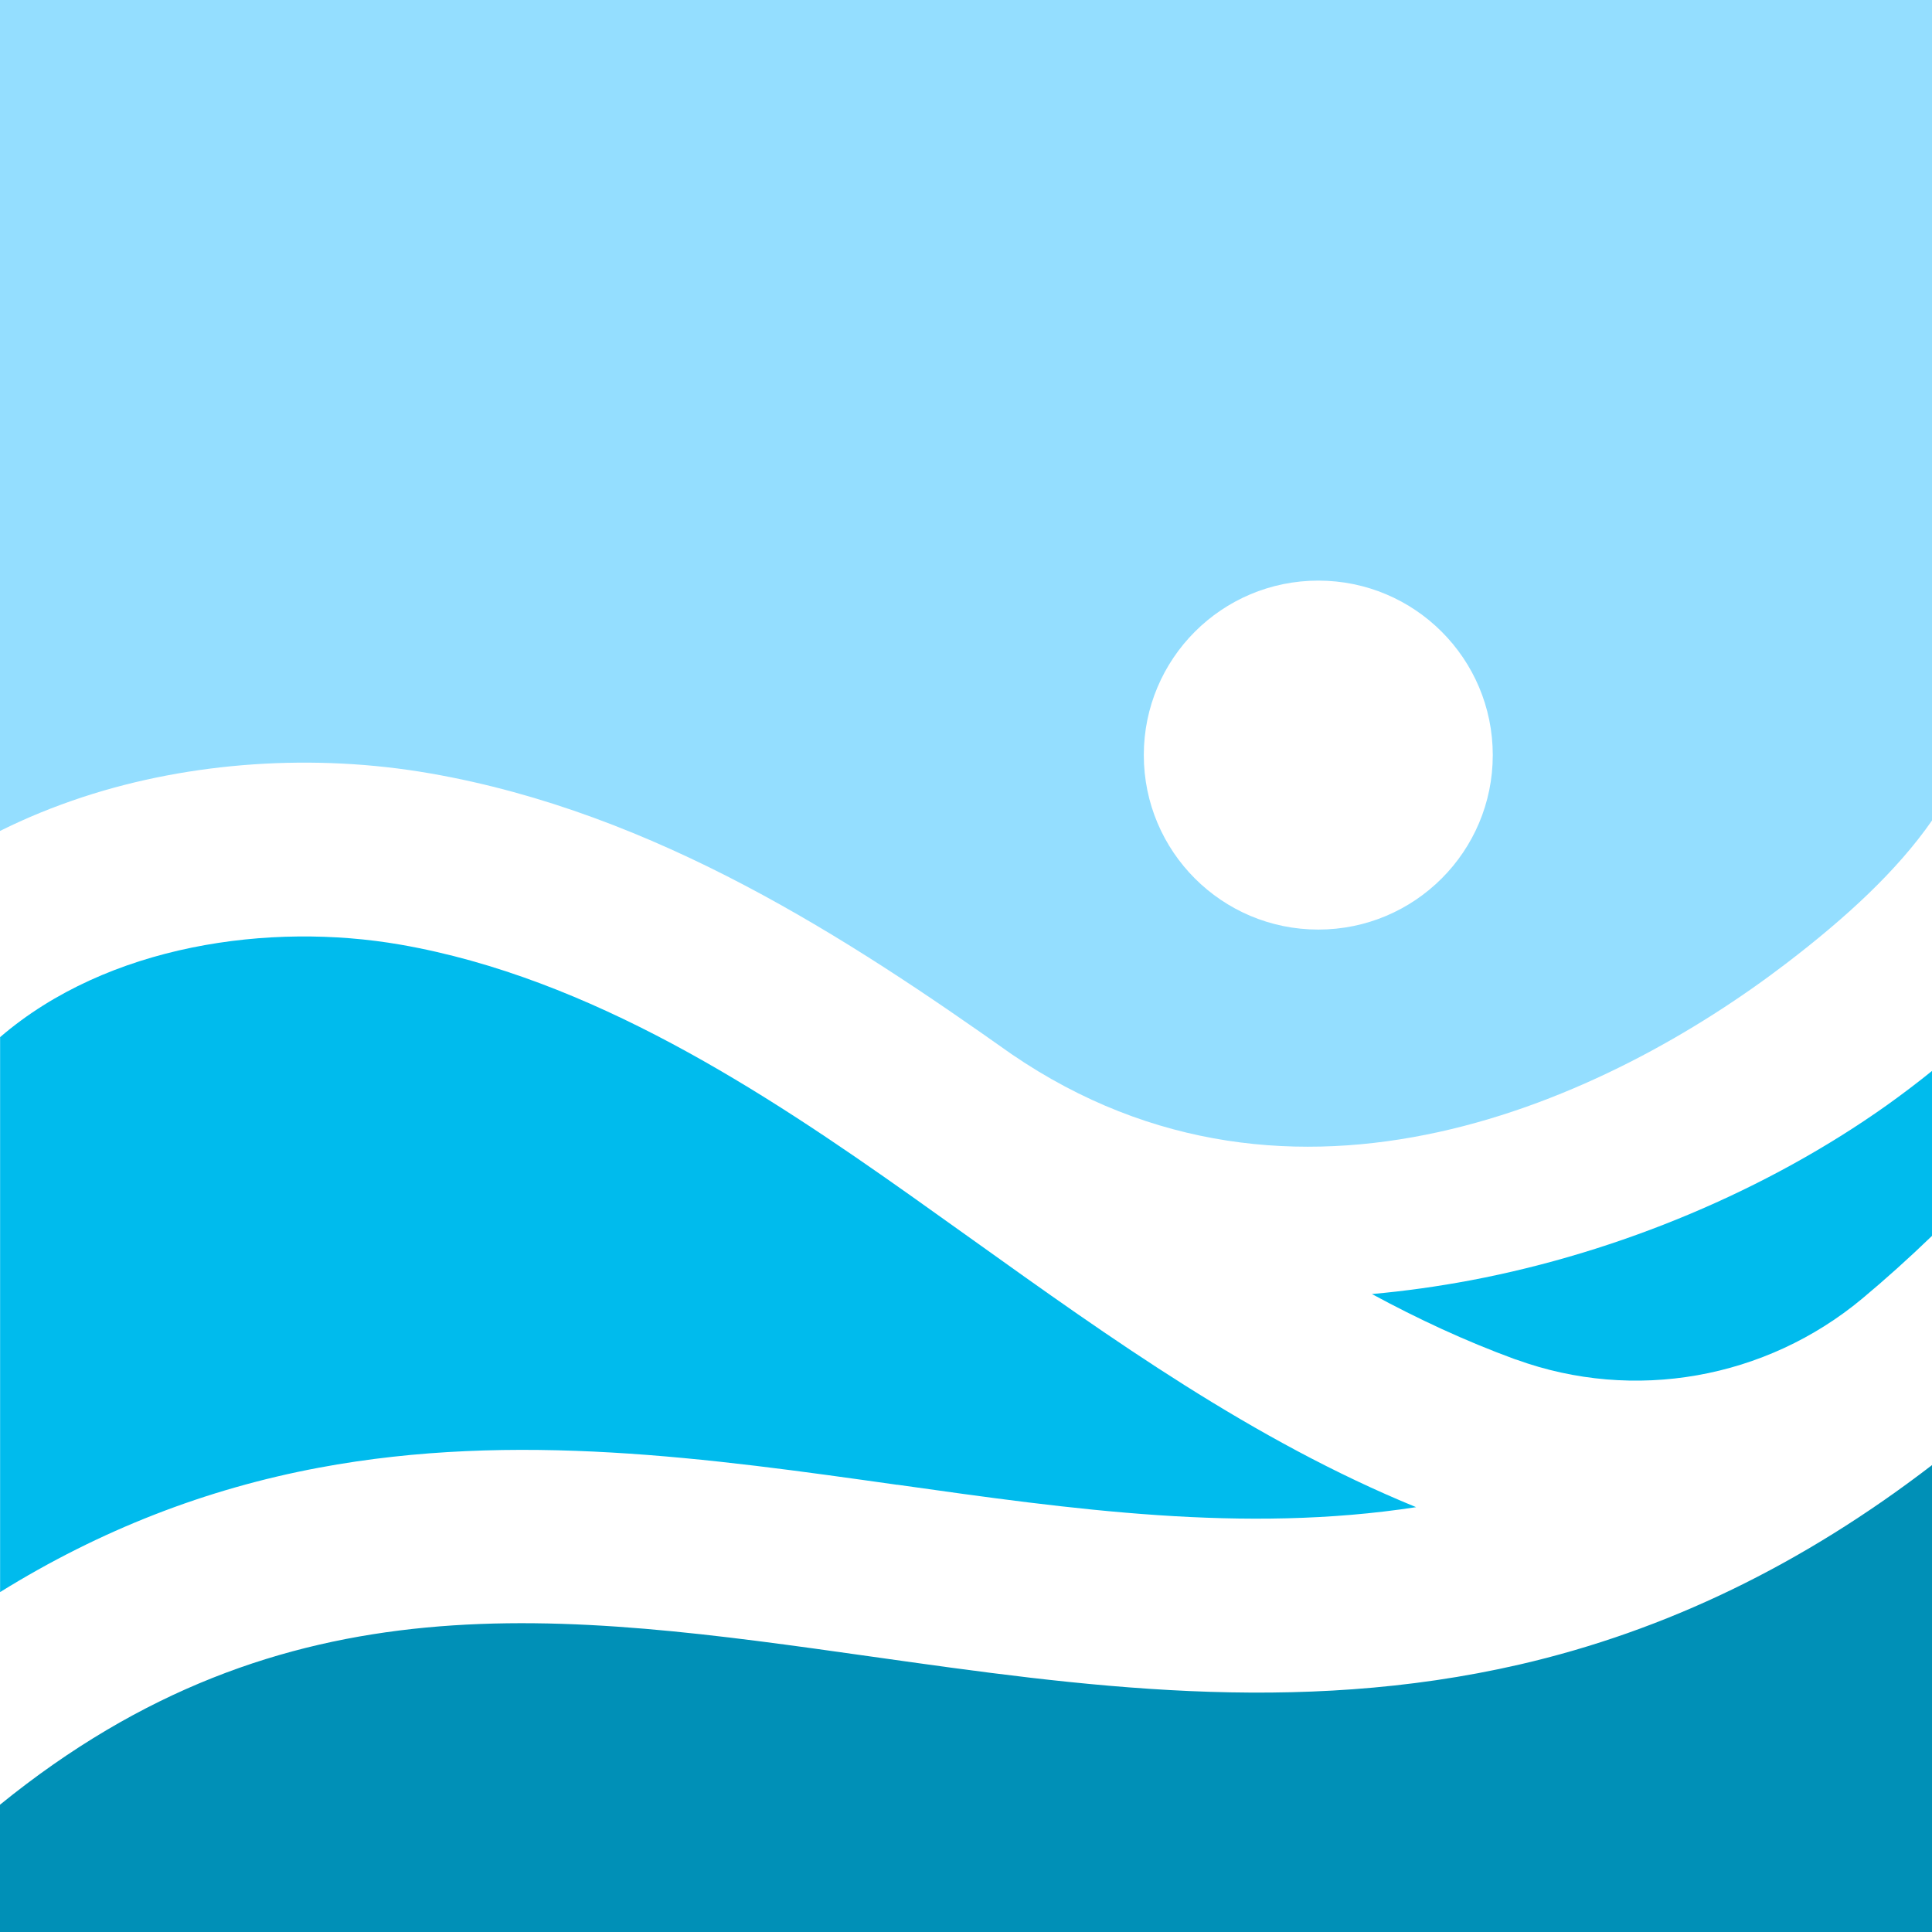
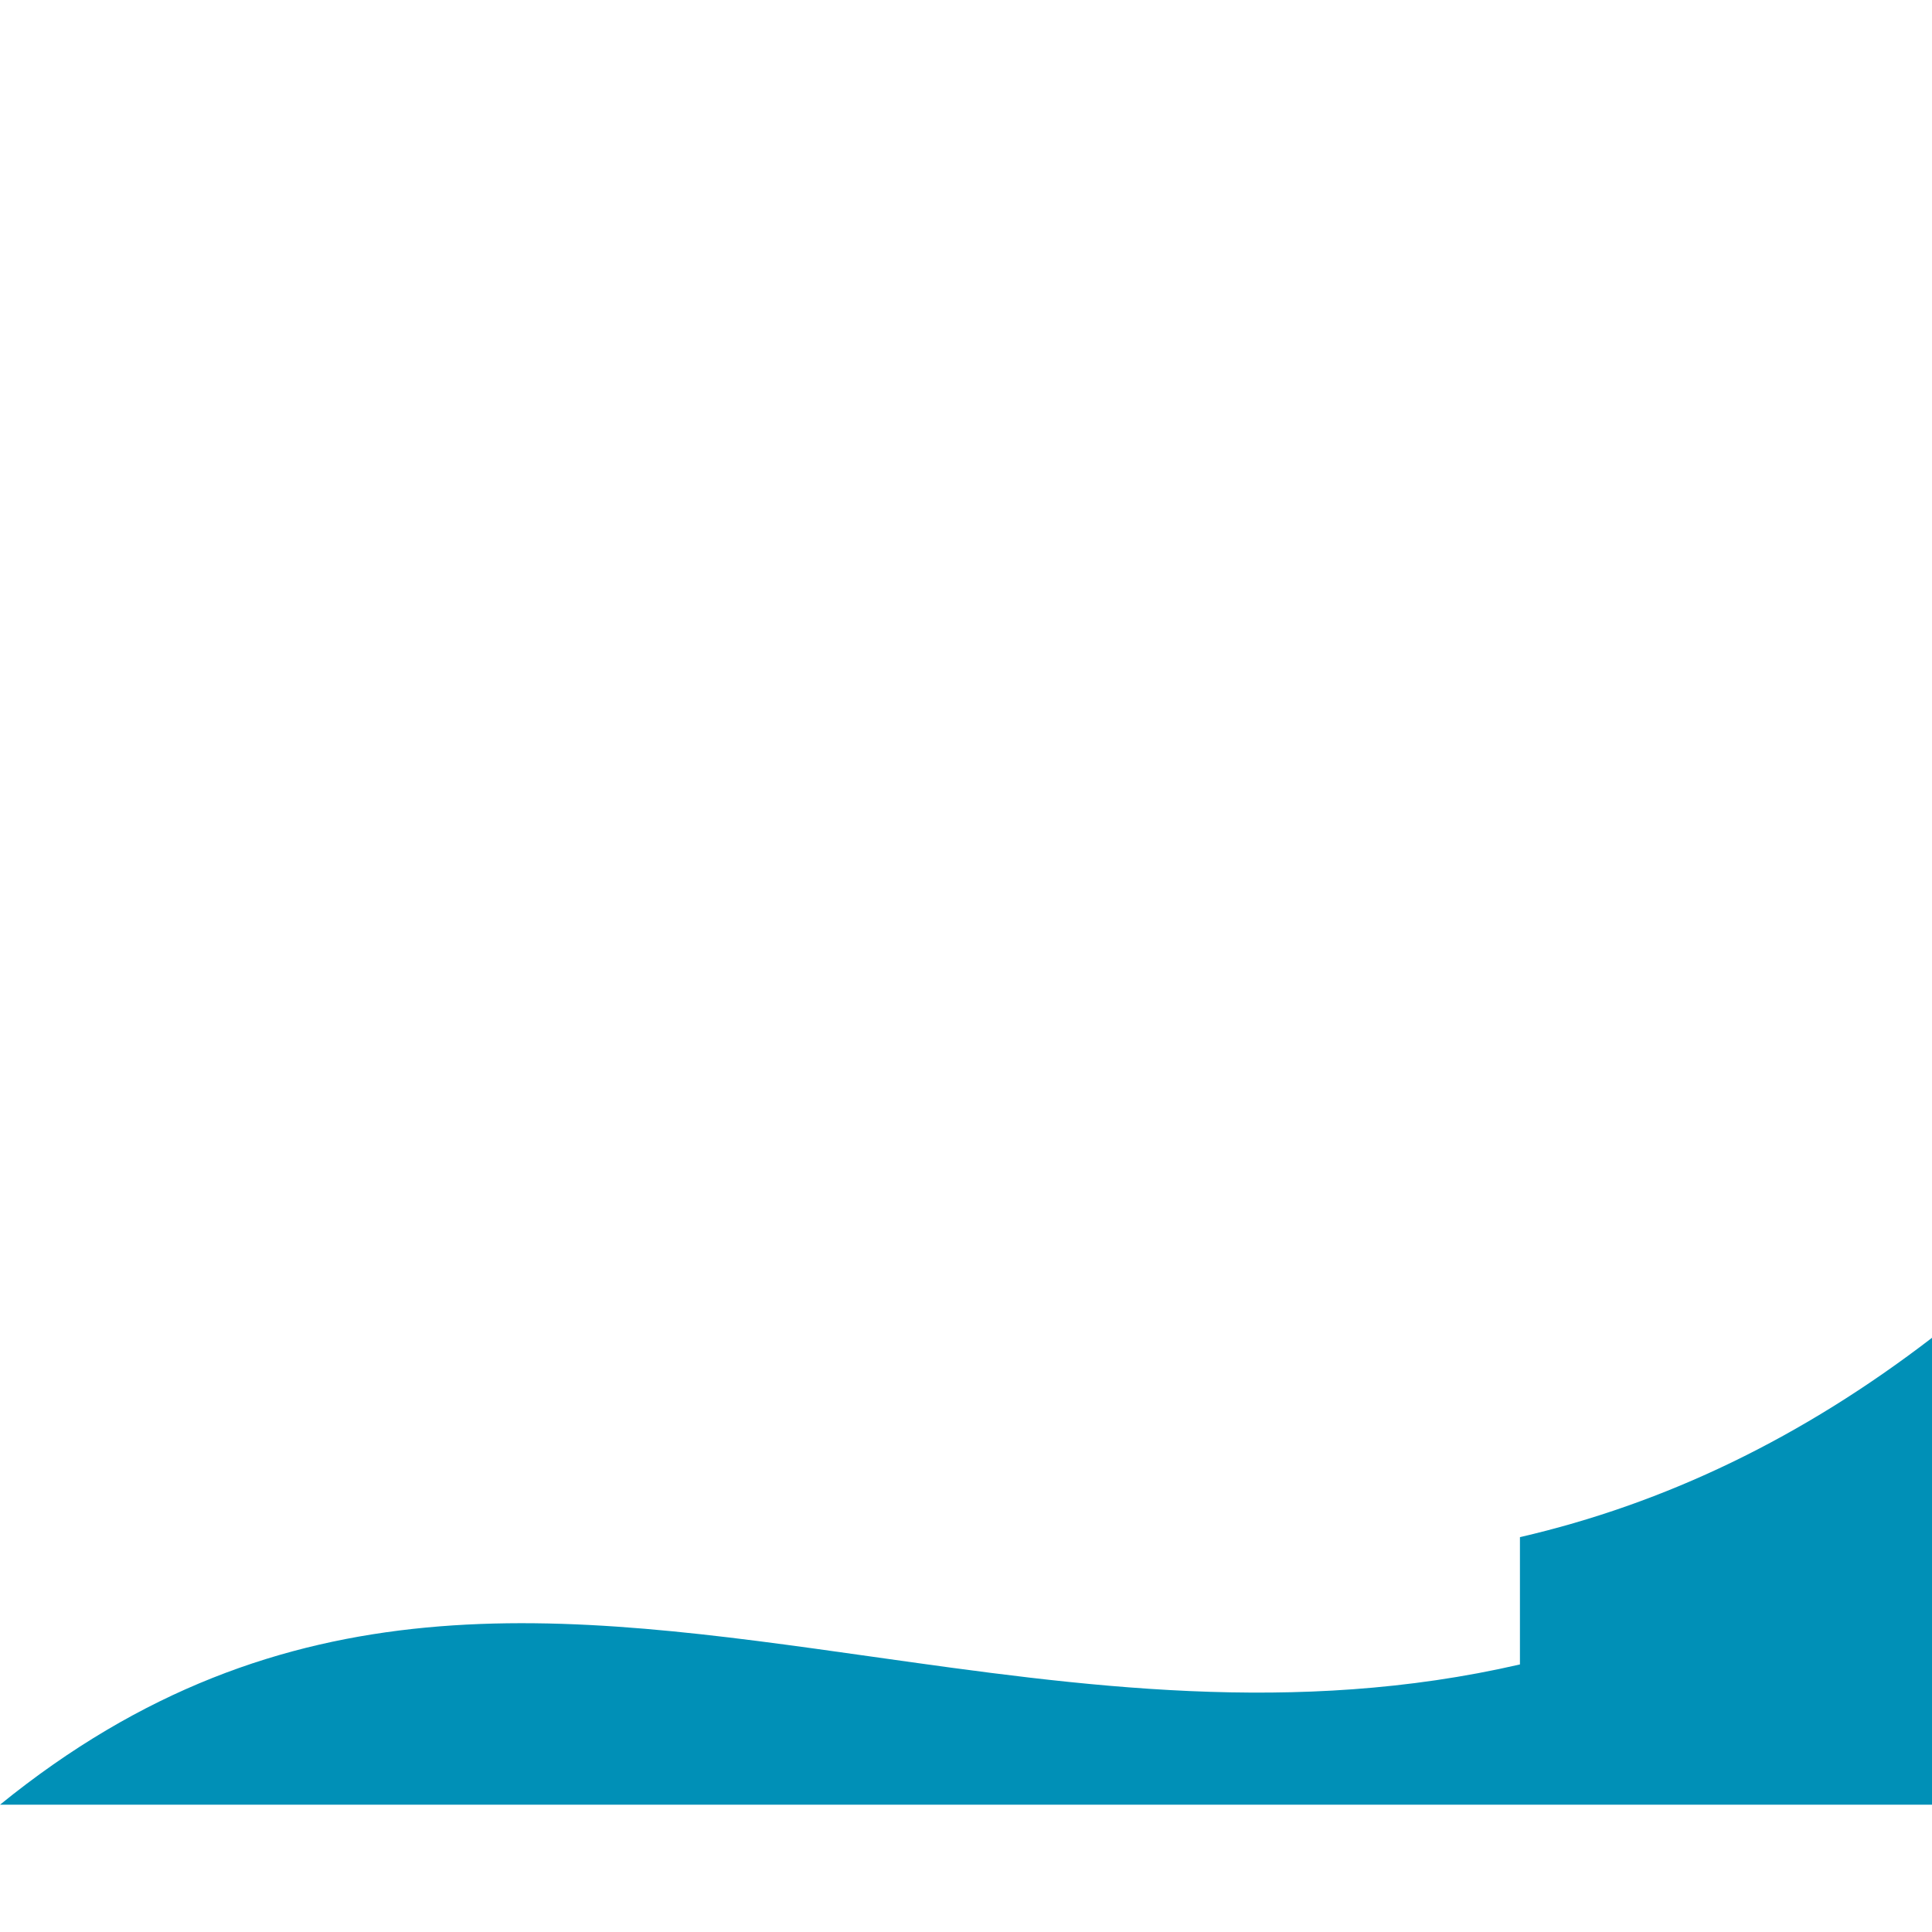
<svg xmlns="http://www.w3.org/2000/svg" id="Ebene_2" data-name="Ebene 2" viewBox="0 0 192 192">
  <defs>
    <style>
      .cls-1 {
        fill: #0090b7;
      }

      .cls-1, .cls-2, .cls-3 {
        stroke-width: 0px;
      }

      .cls-2 {
        fill: #94deff;
      }

      .cls-3 {
        fill: #00bbed;
      }
    </style>
  </defs>
  <g id="Export">
    <g>
-       <path class="cls-3" d="M89.17,147.55c17.43,2.46,34.43,4.86,51.56,2.23-16.19-6.63-30.35-16.76-44.08-26.58-2-1.43-4.07-2.91-6.09-4.34-14.63-10.36-31.83-21.68-50.75-24.98-12.98-2.26-29.09-.02-39.8,9.19v55.15c9.95-6.17,20.46-10.26,31.68-12.36,19.56-3.66,38.84-.93,57.49,1.7" />
-       <path class="cls-3" d="M150.67,135.11c11.71,4.26,24.82,1.92,34.39-6.05,2.3-1.92,4.62-4,6.94-6.24v-16.39c-1.45,1.17-2.95,2.31-4.52,3.43-11.84,8.4-26.5,14.57-41.3,17.37-3.29.62-6.58,1.08-9.84,1.37,4.58,2.48,9.27,4.66,14.14,6.45.07.02.13.05.2.07" />
-       <path class="cls-1" d="M151.05,165.41c-22.39,5.16-43.7,2.15-64.3-.76C55.71,160.26,28.28,156.39,0,179.35v12.65h192v-46.4c-12.91,9.92-26.48,16.47-40.95,19.81" />
-       <path class="cls-2" d="M0,0v82.58c2.6-1.3,5.35-2.42,8.23-3.37,10.73-3.52,23-4.36,34.53-2.35,22.46,3.91,41.6,16.45,57.77,27.9,28.1,19.21,59.37,4.44,76.95-8.99,5.96-4.55,11.04-9.22,14.52-14.23V0H0ZM131.01,92.38c-9.58,0-17.34-7.76-17.34-17.34s7.76-17.34,17.34-17.34,17.34,7.76,17.34,17.34-7.76,17.34-17.34,17.34Z" />
+       <path class="cls-1" d="M151.05,165.41c-22.39,5.16-43.7,2.15-64.3-.76C55.71,160.26,28.28,156.39,0,179.35h192v-46.4c-12.91,9.92-26.48,16.47-40.95,19.81" />
    </g>
  </g>
</svg>